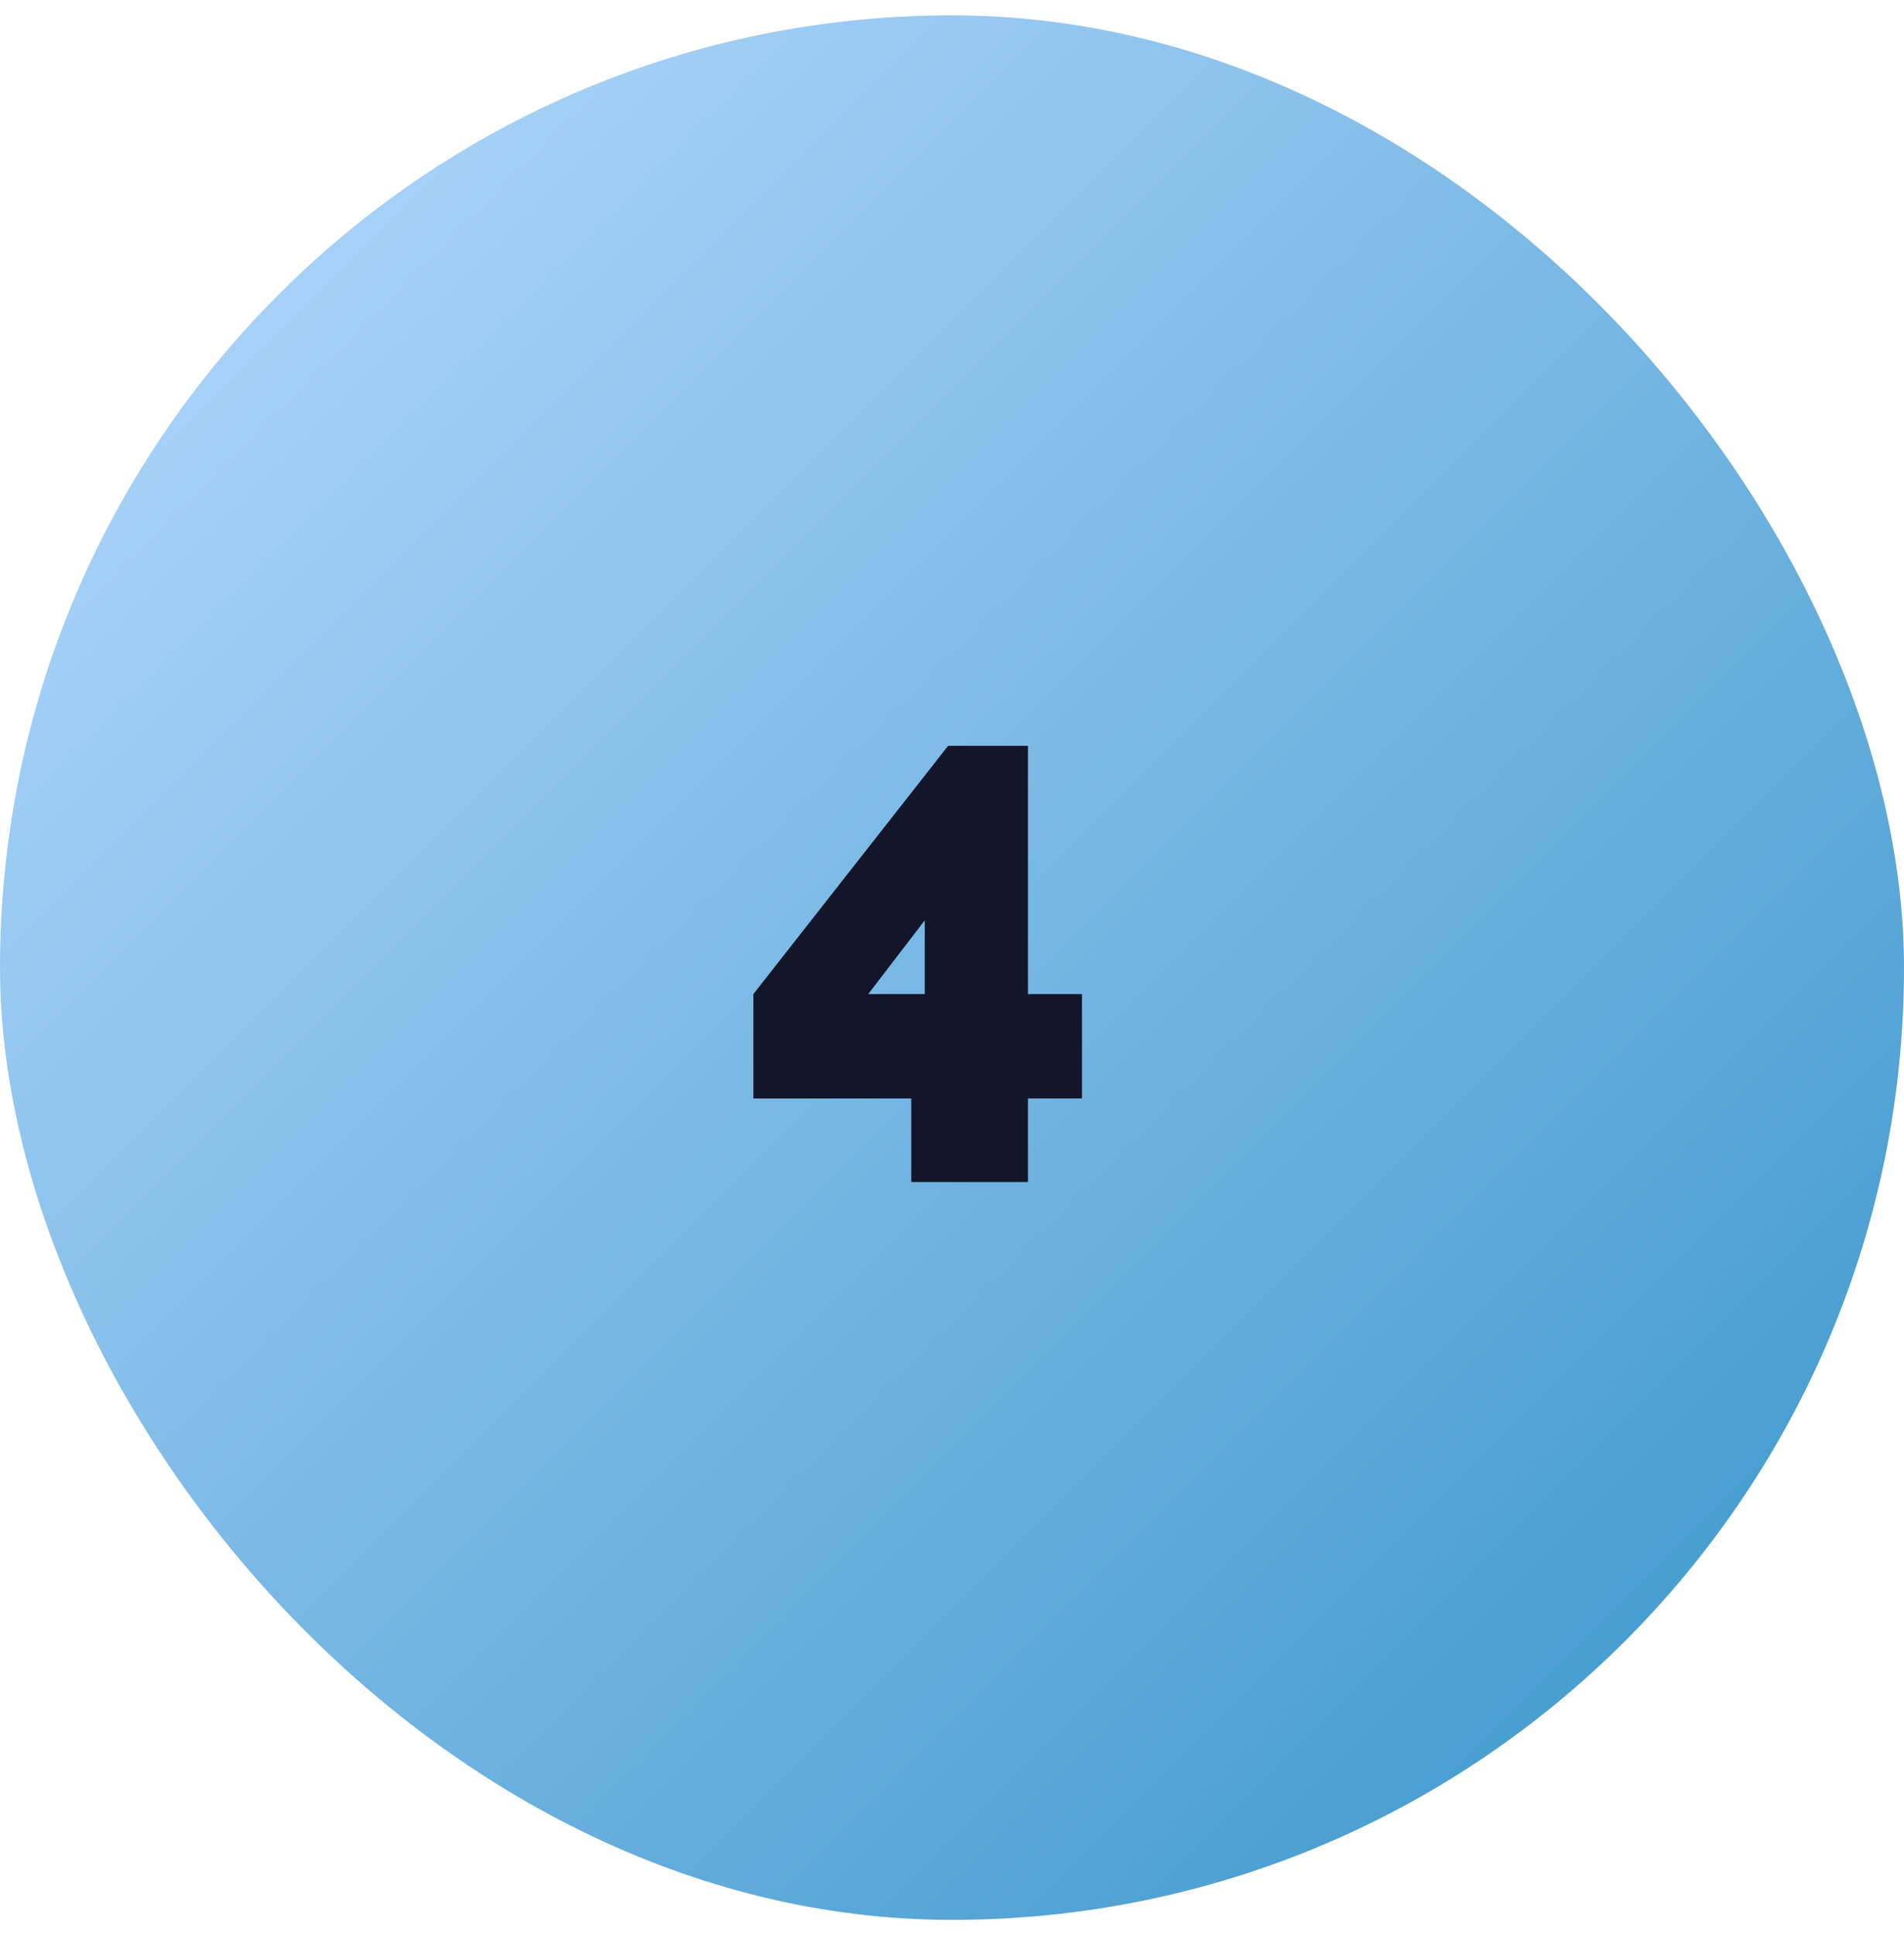
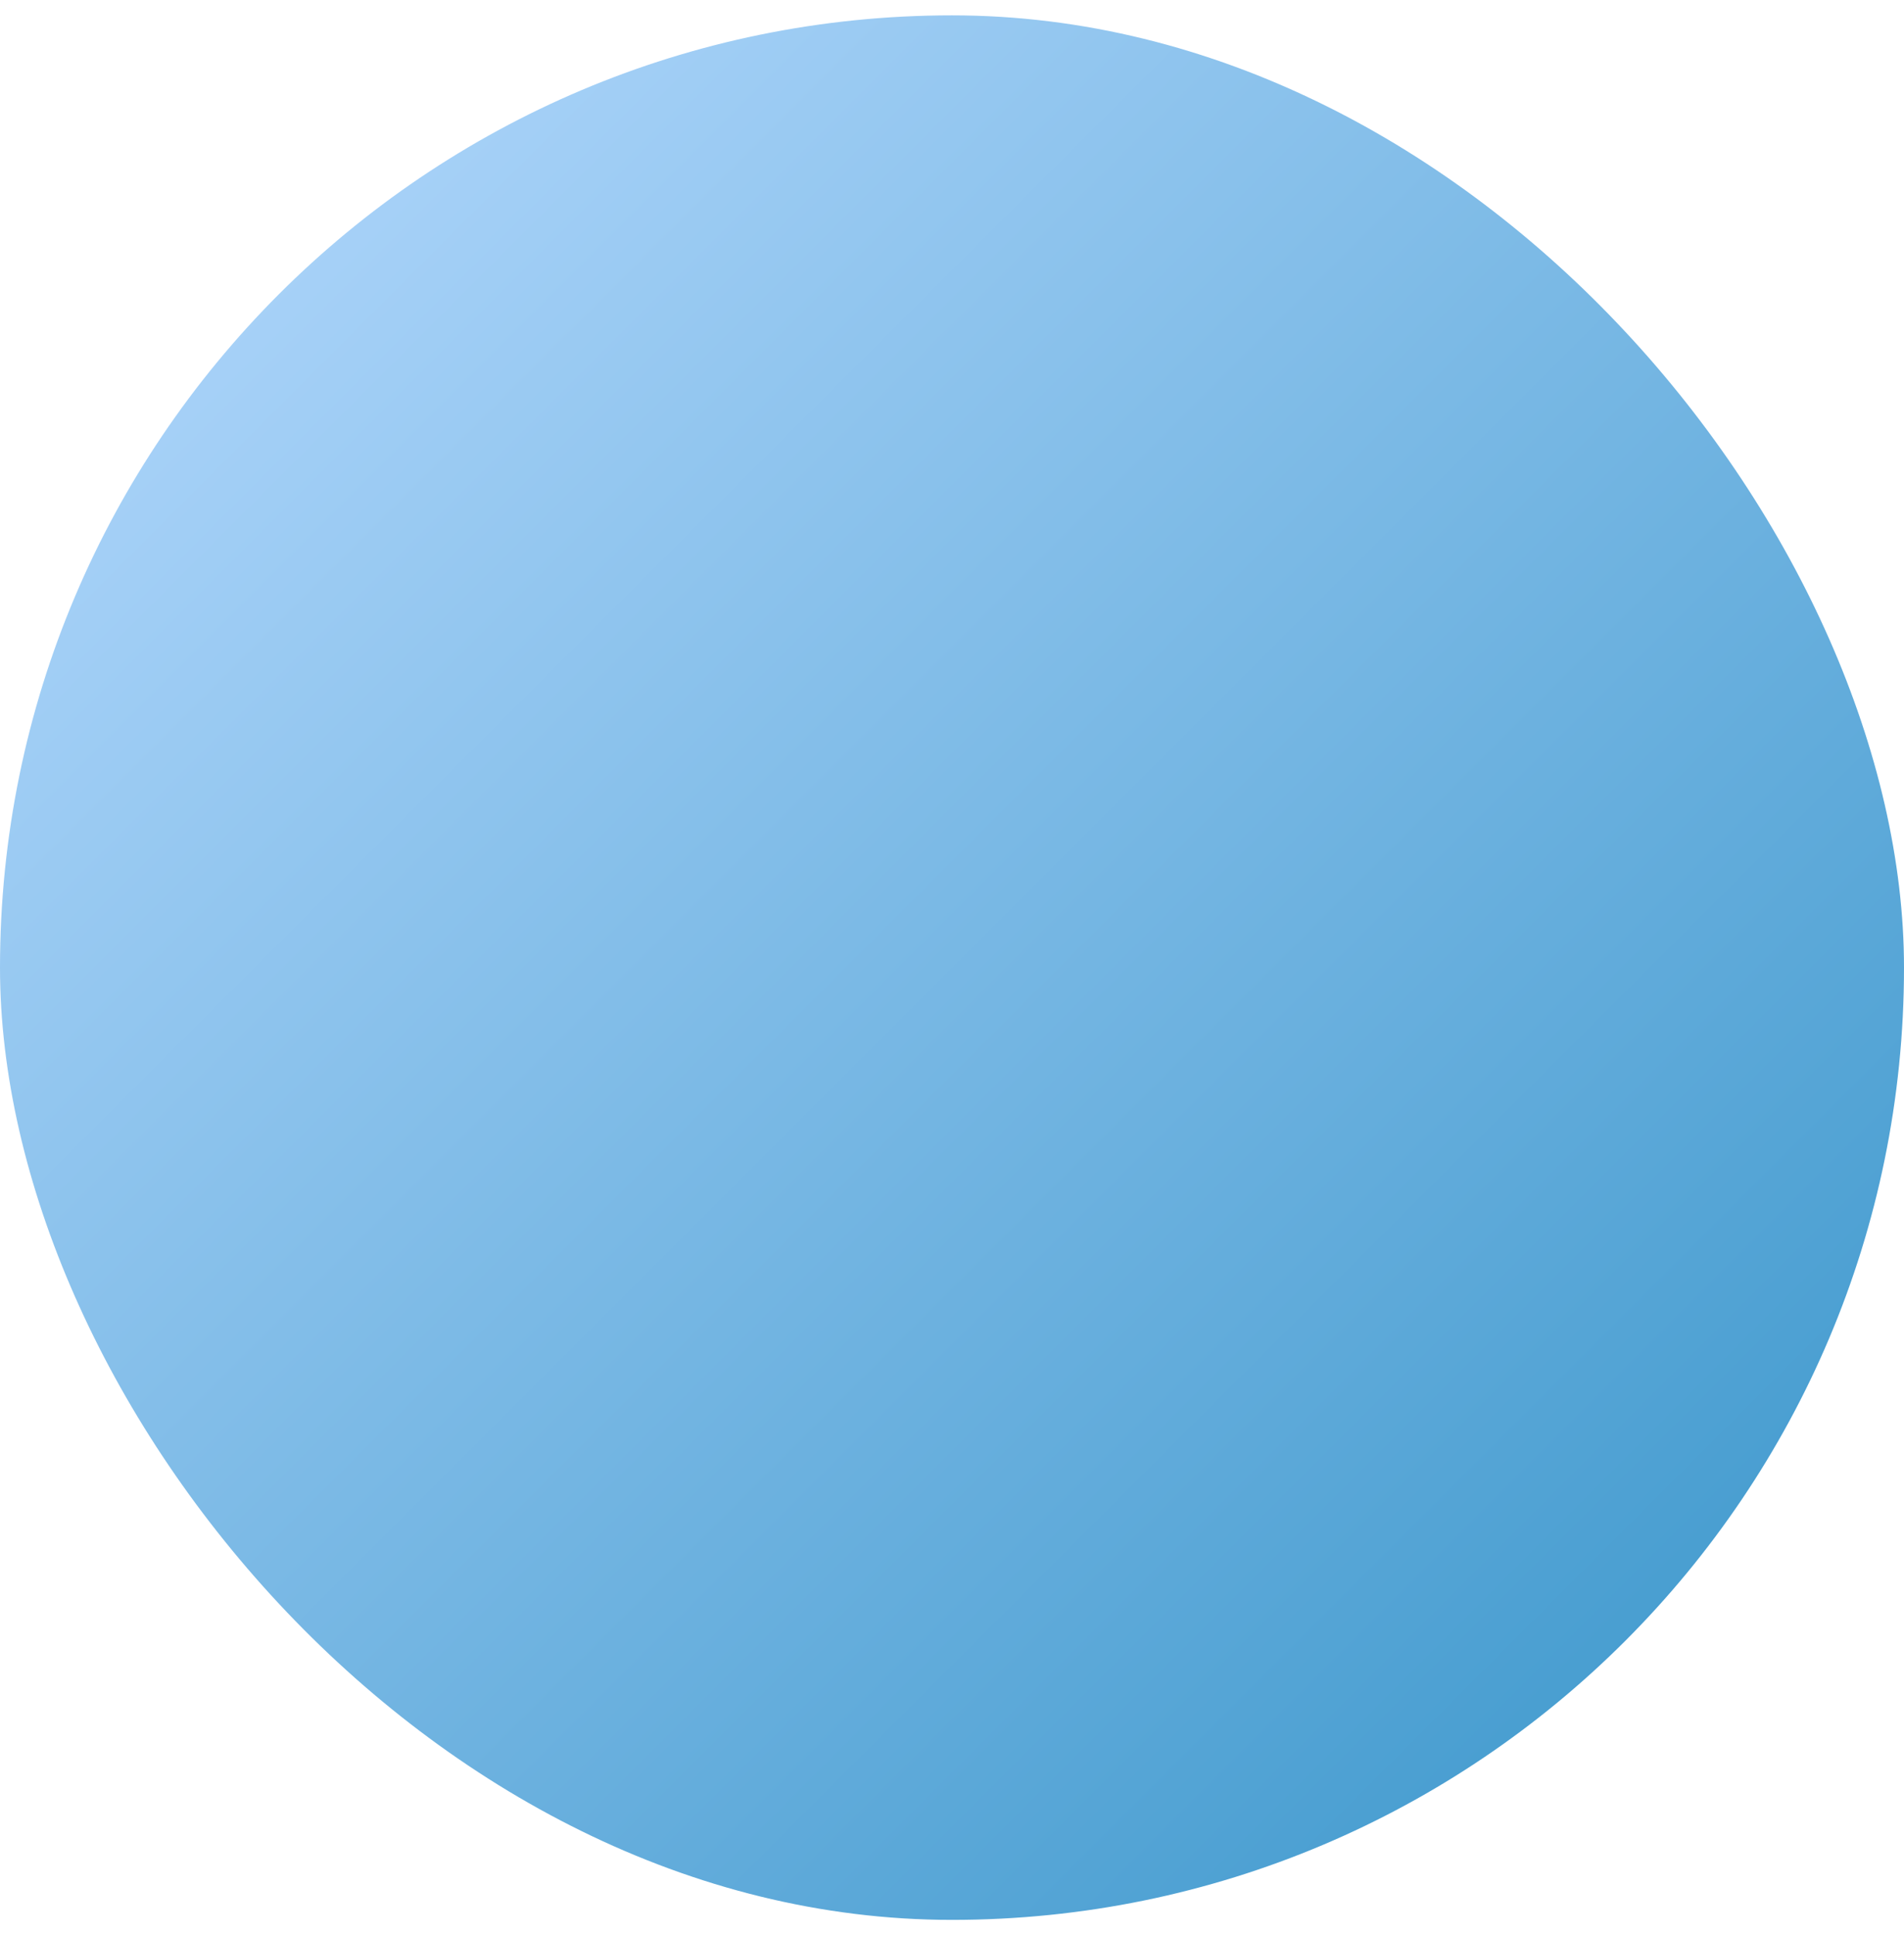
<svg xmlns="http://www.w3.org/2000/svg" width="62" height="63" viewBox="0 0 62 63" fill="none">
  <rect y="0.5" width="62" height="62" rx="31" fill="url(#paint0_linear_1503_3244)" />
-   <path d="M29.673 38.48V35.76H24.533V32.36L30.873 24.28H33.473V32.36H35.233V35.76H33.473V38.48H29.673ZM28.273 32.36H30.113V29.96L28.273 32.36Z" fill="#13162B" />
  <defs>
    <linearGradient id="paint0_linear_1503_3244" x1="0" y1="0.5" x2="62" y2="62.5" gradientUnits="userSpaceOnUse">
      <stop stop-color="#B9DBFF" />
      <stop offset="1" stop-color="#3694C9" />
    </linearGradient>
  </defs>
</svg>